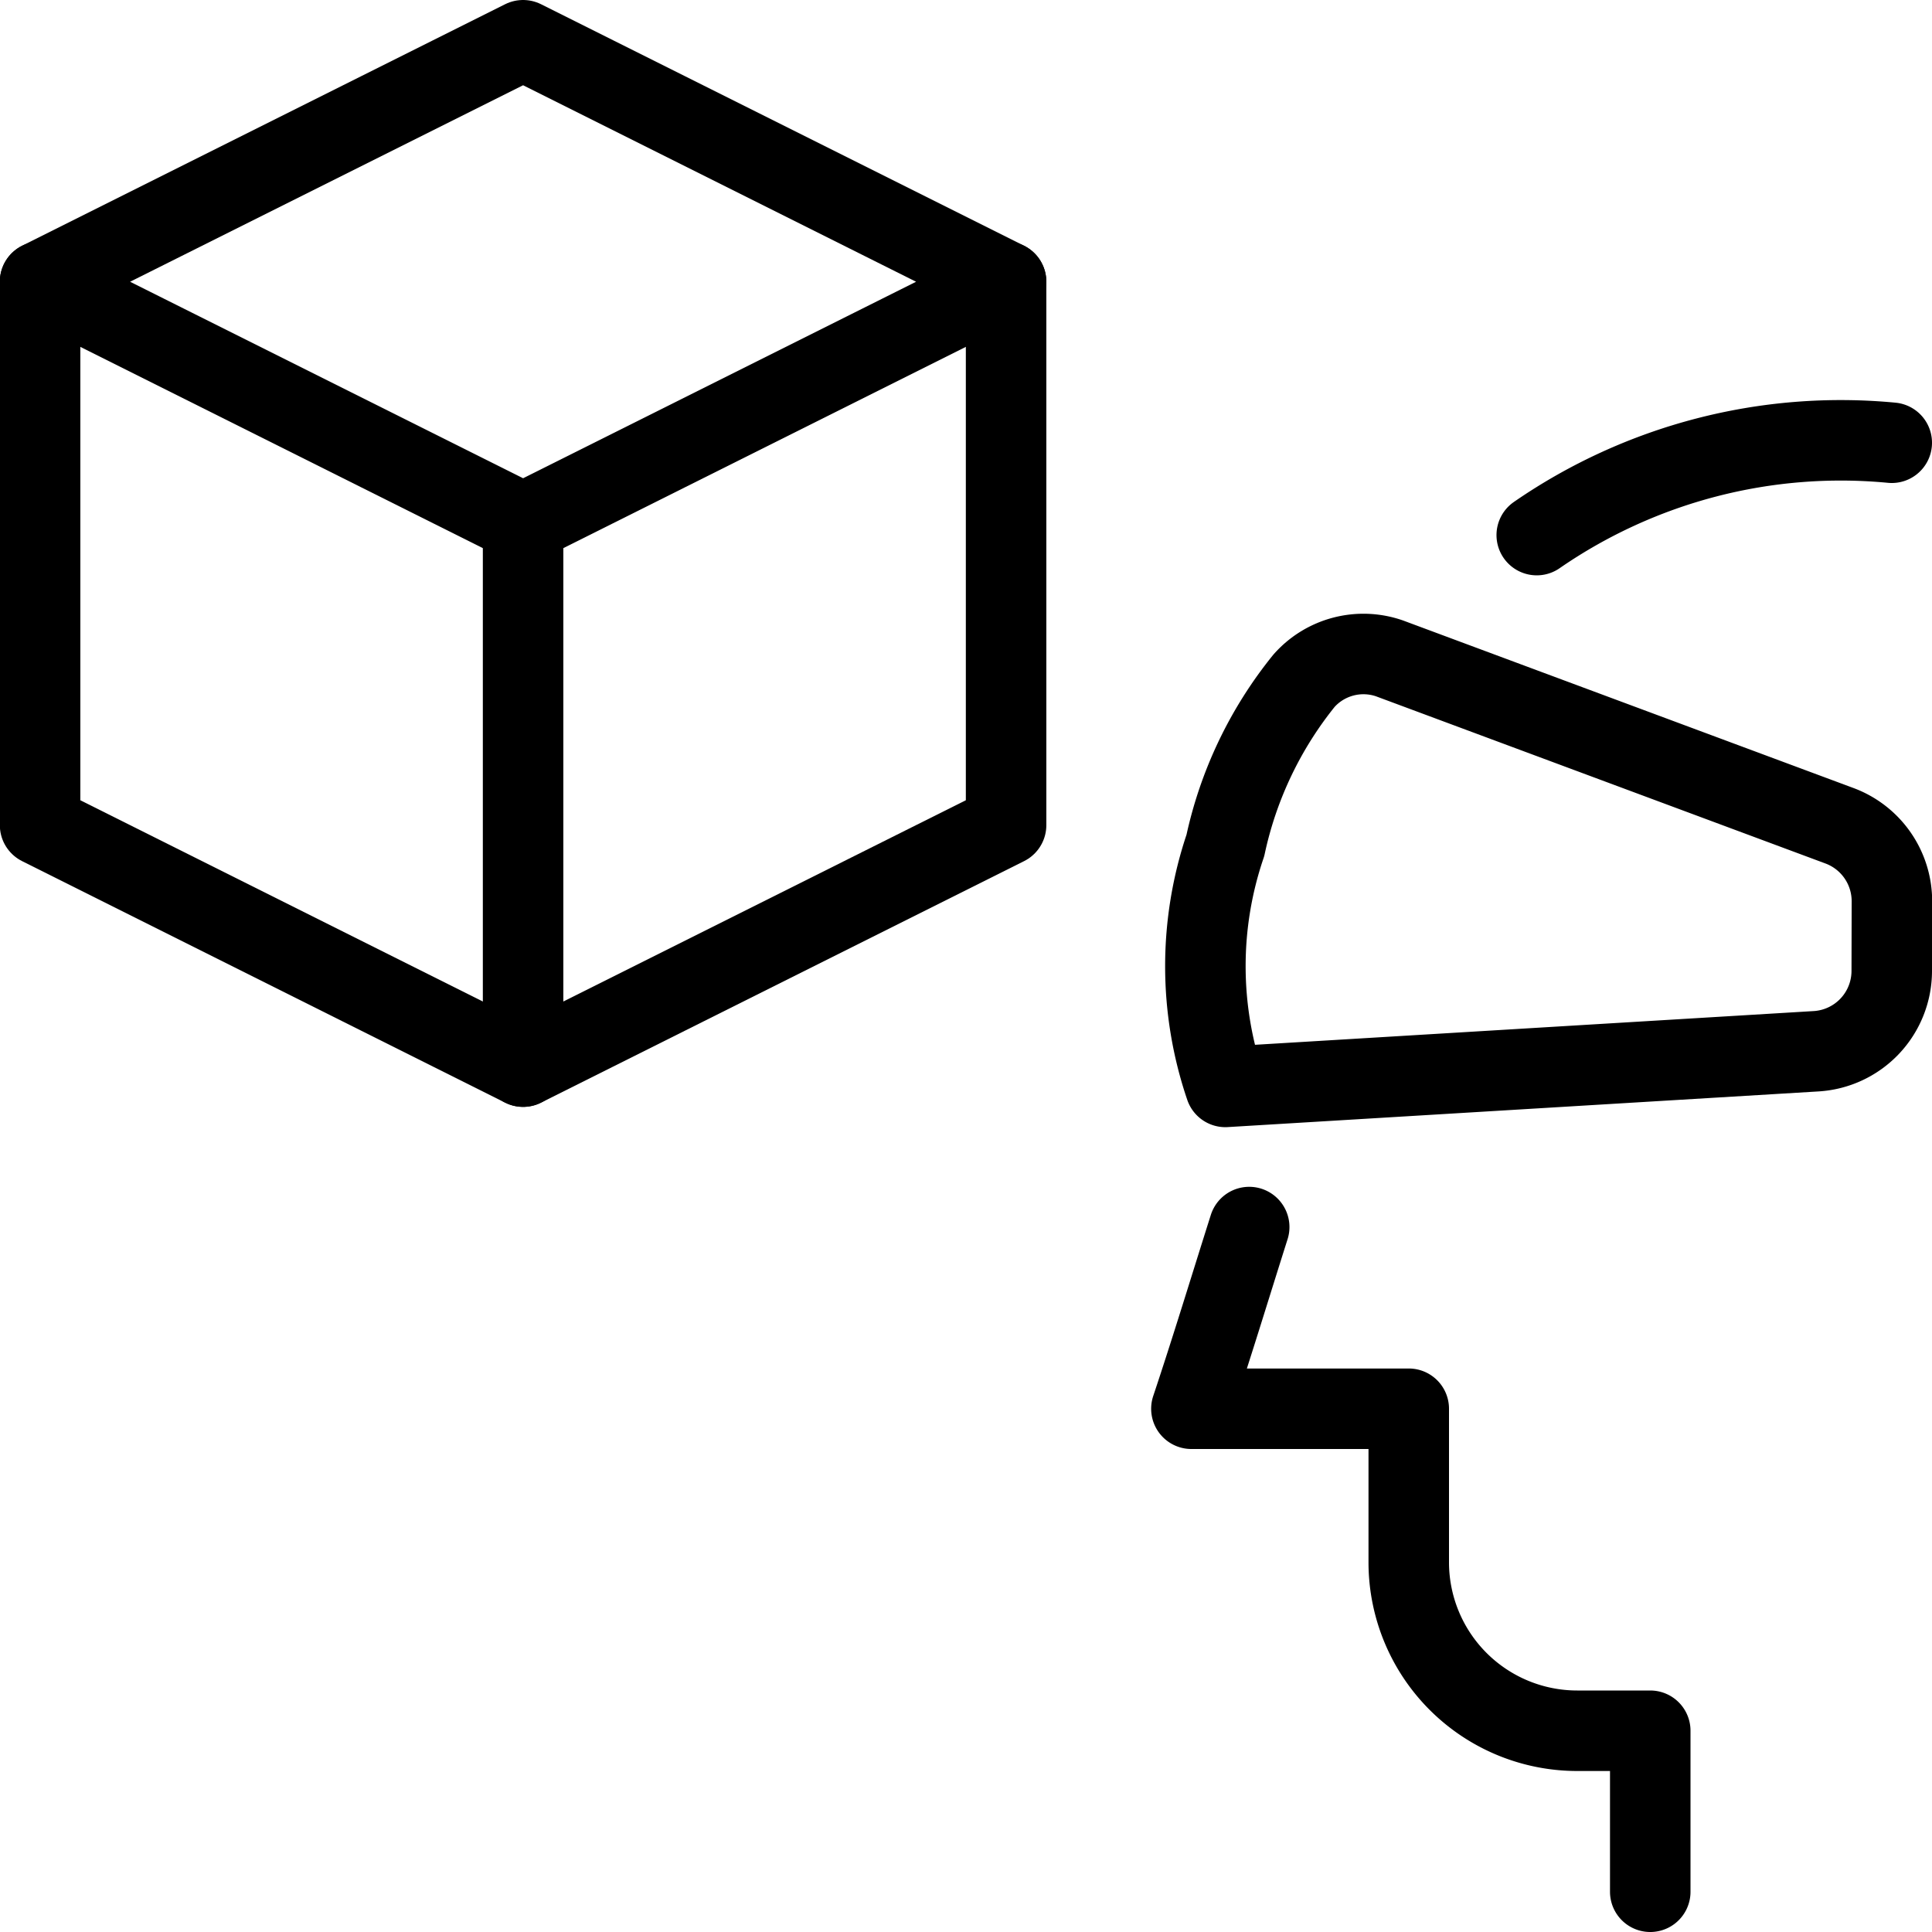
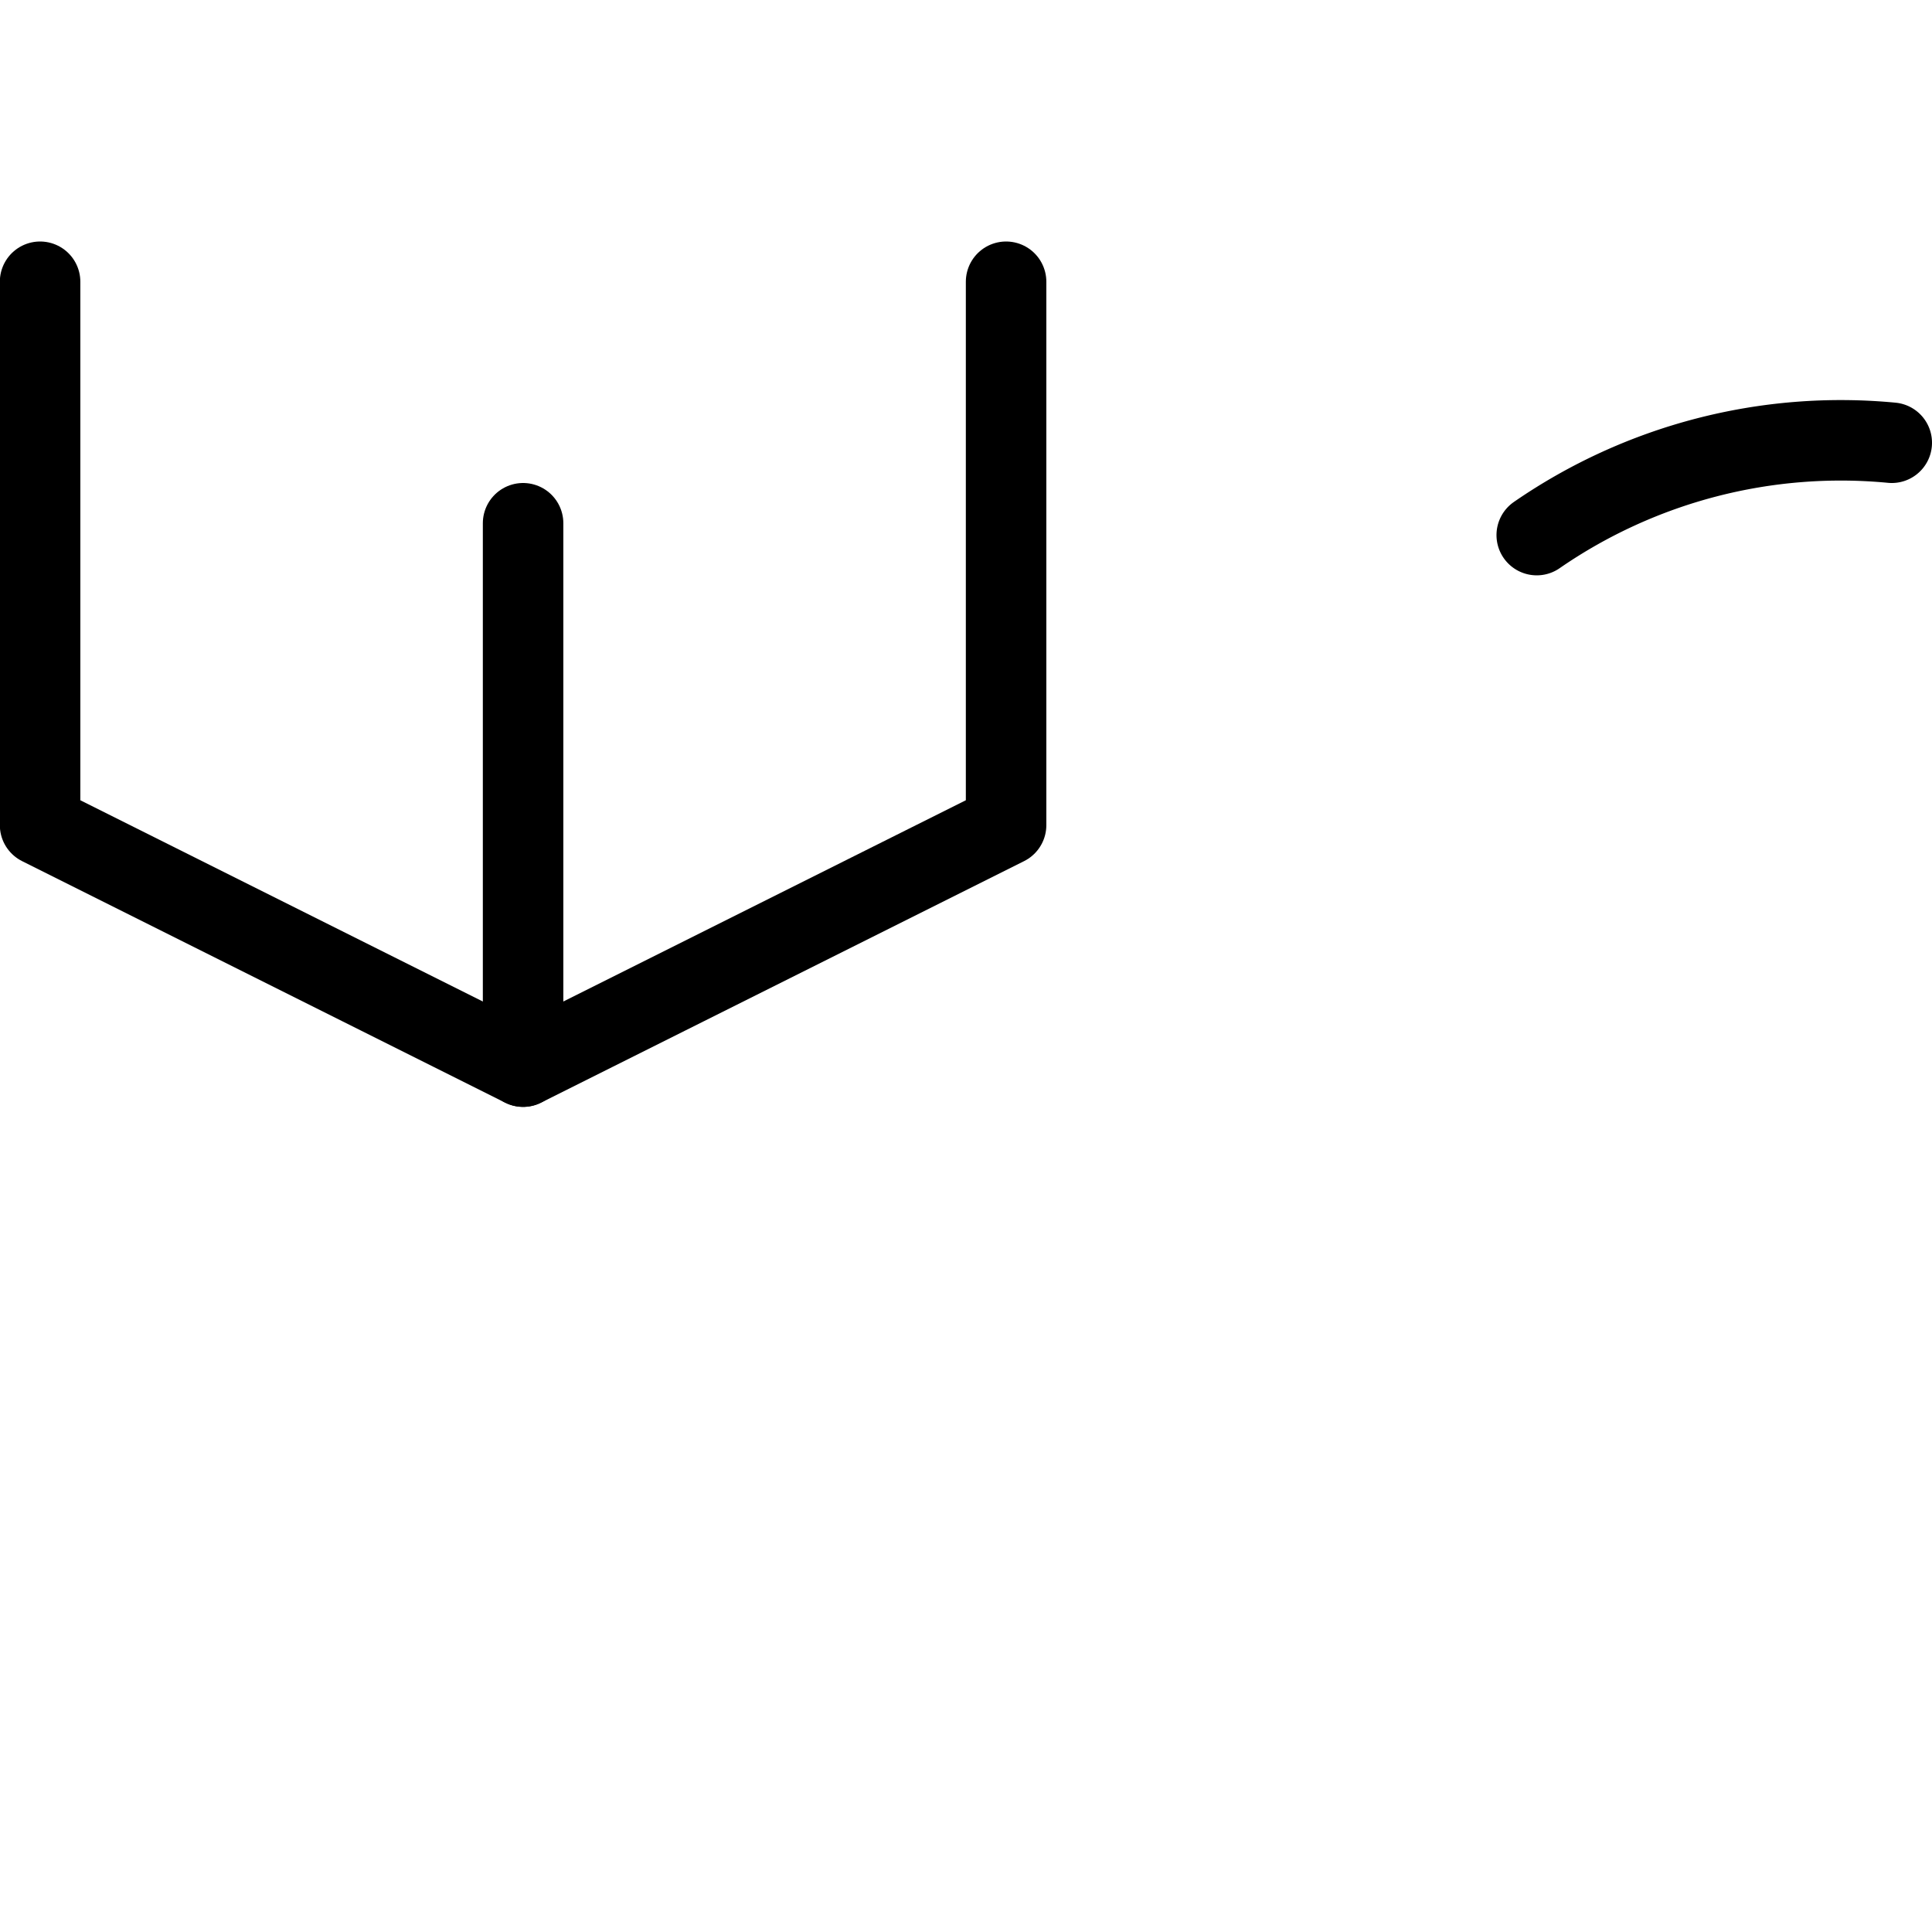
<svg xmlns="http://www.w3.org/2000/svg" viewBox="0 0 24 24">
  <defs>
    <style>.a{fill:none;stroke:currentColor;stroke-linecap:round;stroke-linejoin:round;}</style>
  </defs>
  <title>vr-user-box-human</title>
-   <polygon class="a" points="0.498 3.5 6.498 0.5 12.498 3.5 6.498 6.5 0.498 3.5" />
  <polyline class="a" points="0.498 3.5 0.498 10.25 6.498 13.25 12.498 10.25 12.498 3.5" />
  <line class="a" x1="6.498" y1="6.5" x2="6.498" y2="13.25" />
  <path class="a" d="M19.09,6.647A6.649,6.649,0,0,1,23.5,5.5" />
-   <path class="a" d="M20.5,23.5v-2h-.907A2.093,2.093,0,0,1,17.5,19.407V17.5H14.8c.249-.745.48-1.506.718-2.257" />
-   <path class="a" d="M23.5,12.059a1,1,0,0,1-.94,1l-7.338.443a4.655,4.655,0,0,1,0-3A4.885,4.885,0,0,1,16.2,8.455a.987.987,0,0,1,1.059-.277l5.592,2.08a1,1,0,0,1,.651.937Z" />
</svg>